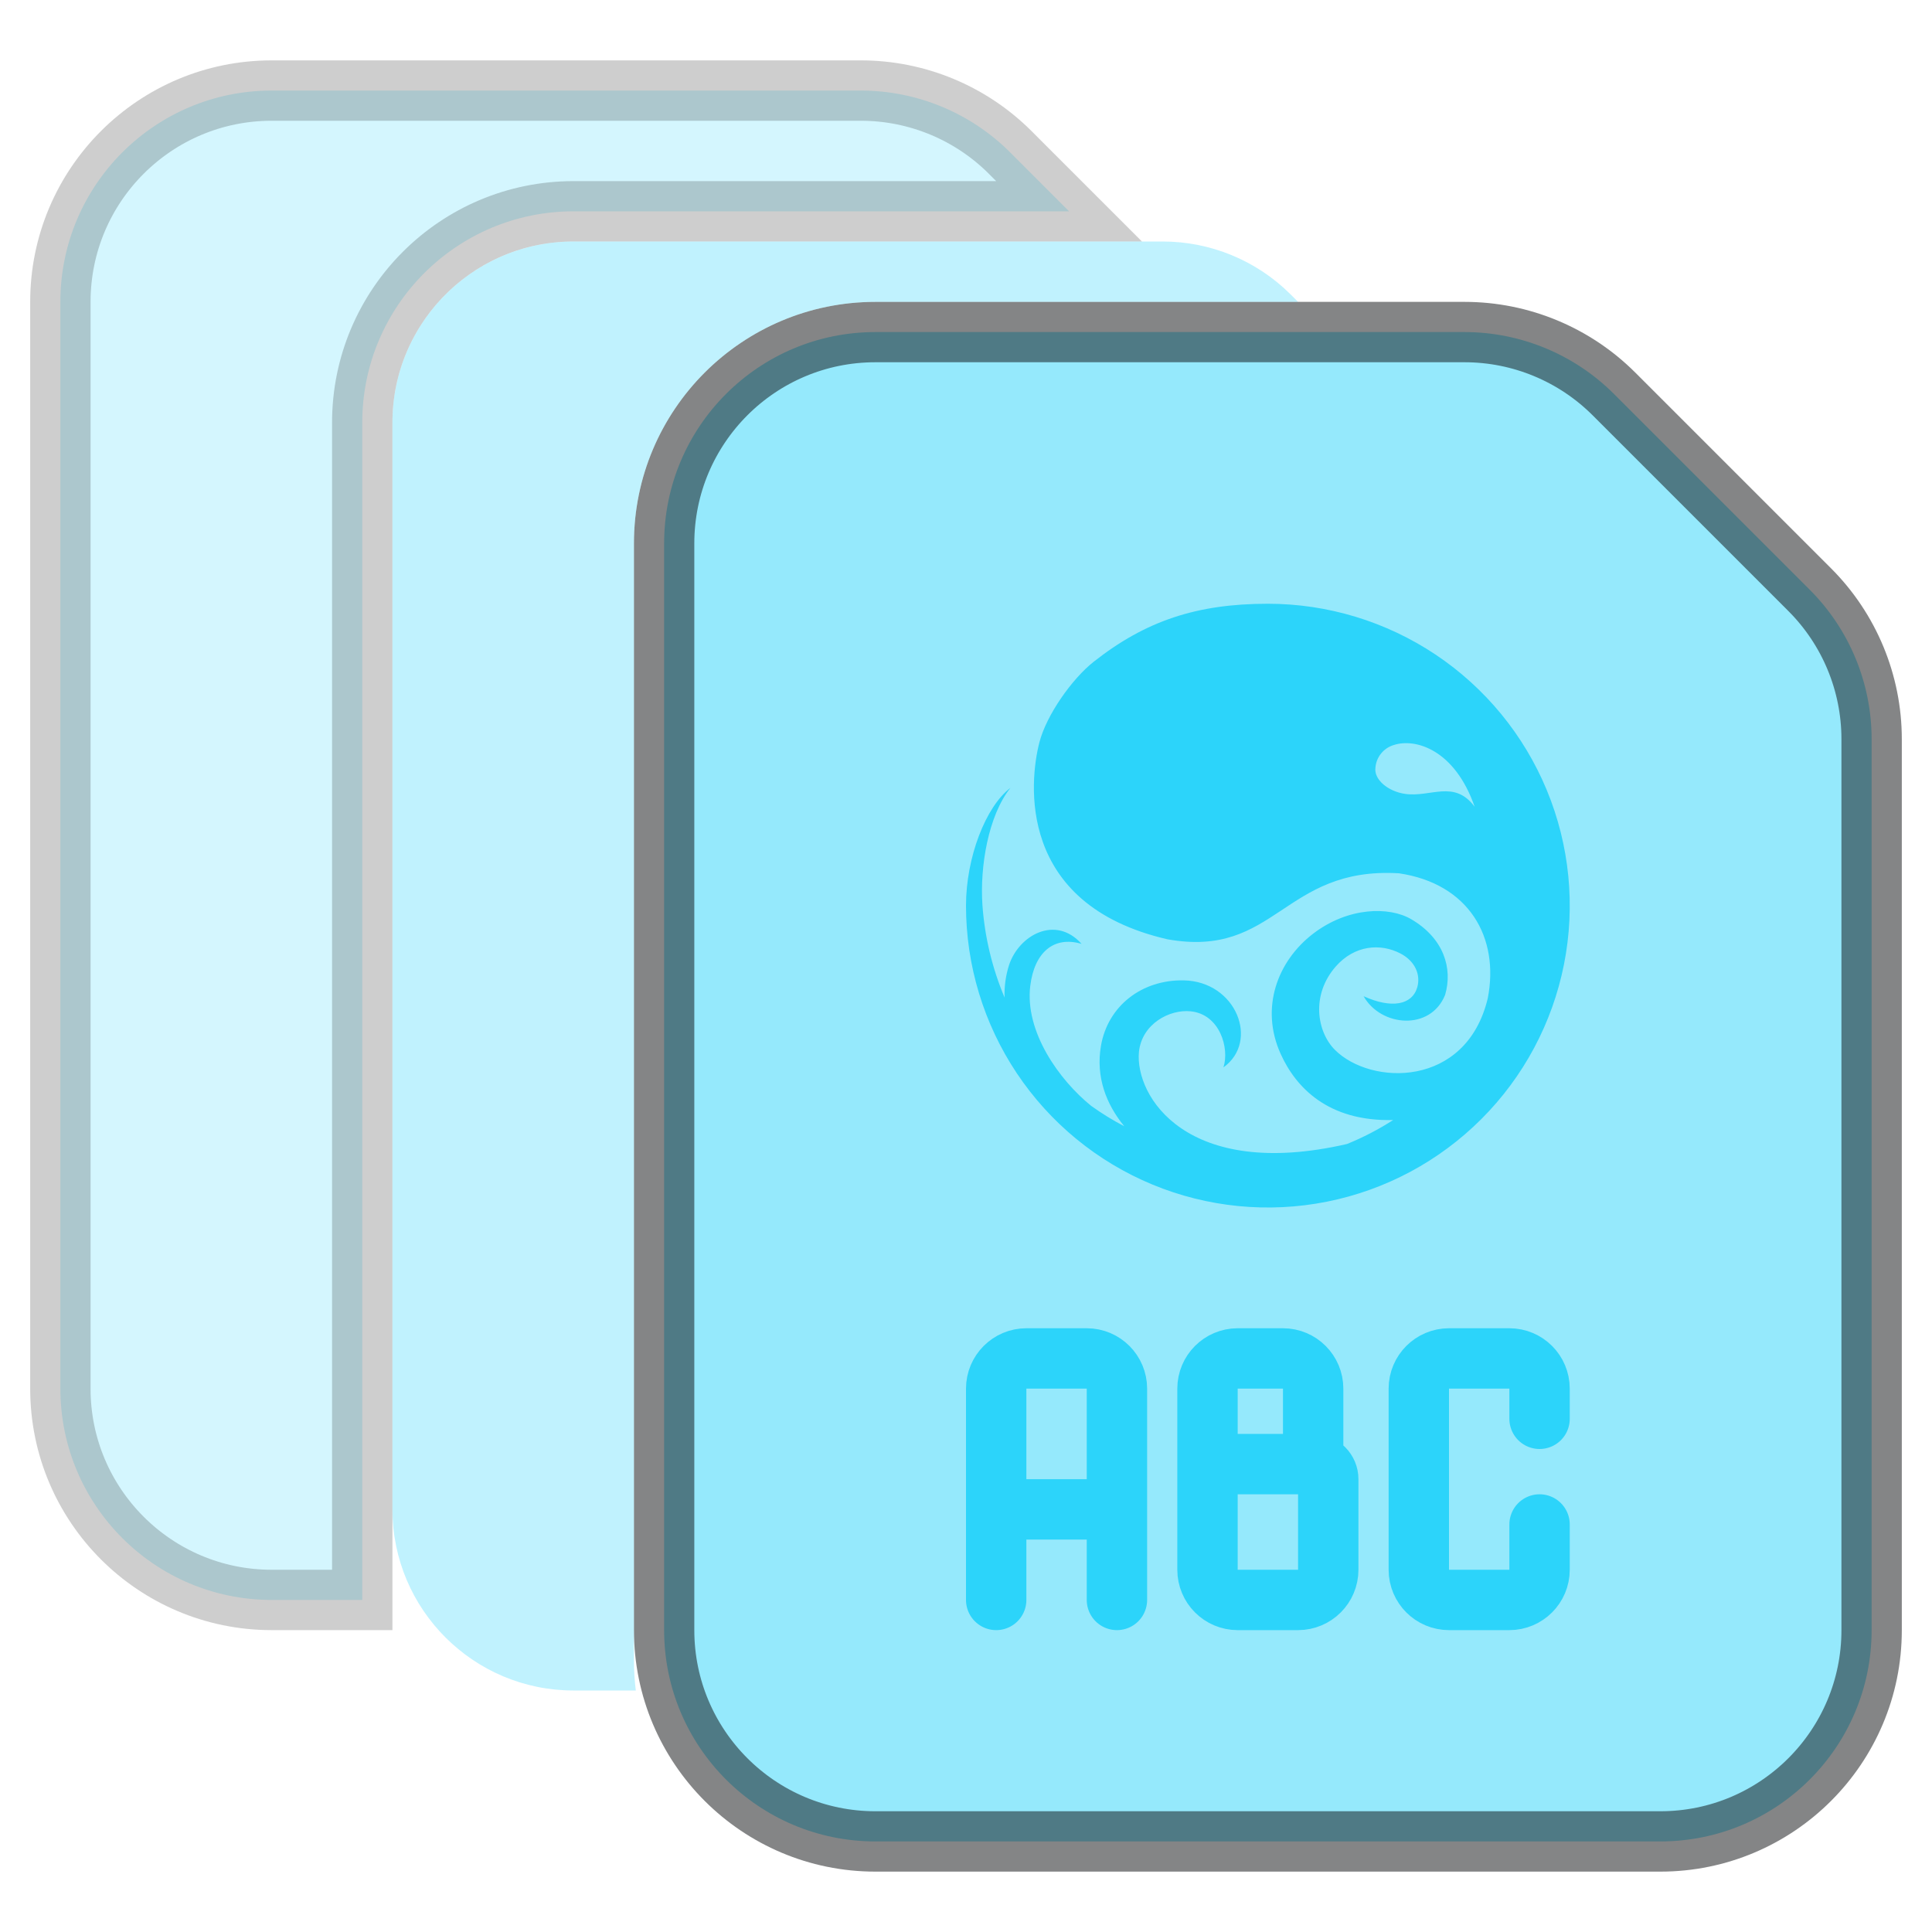
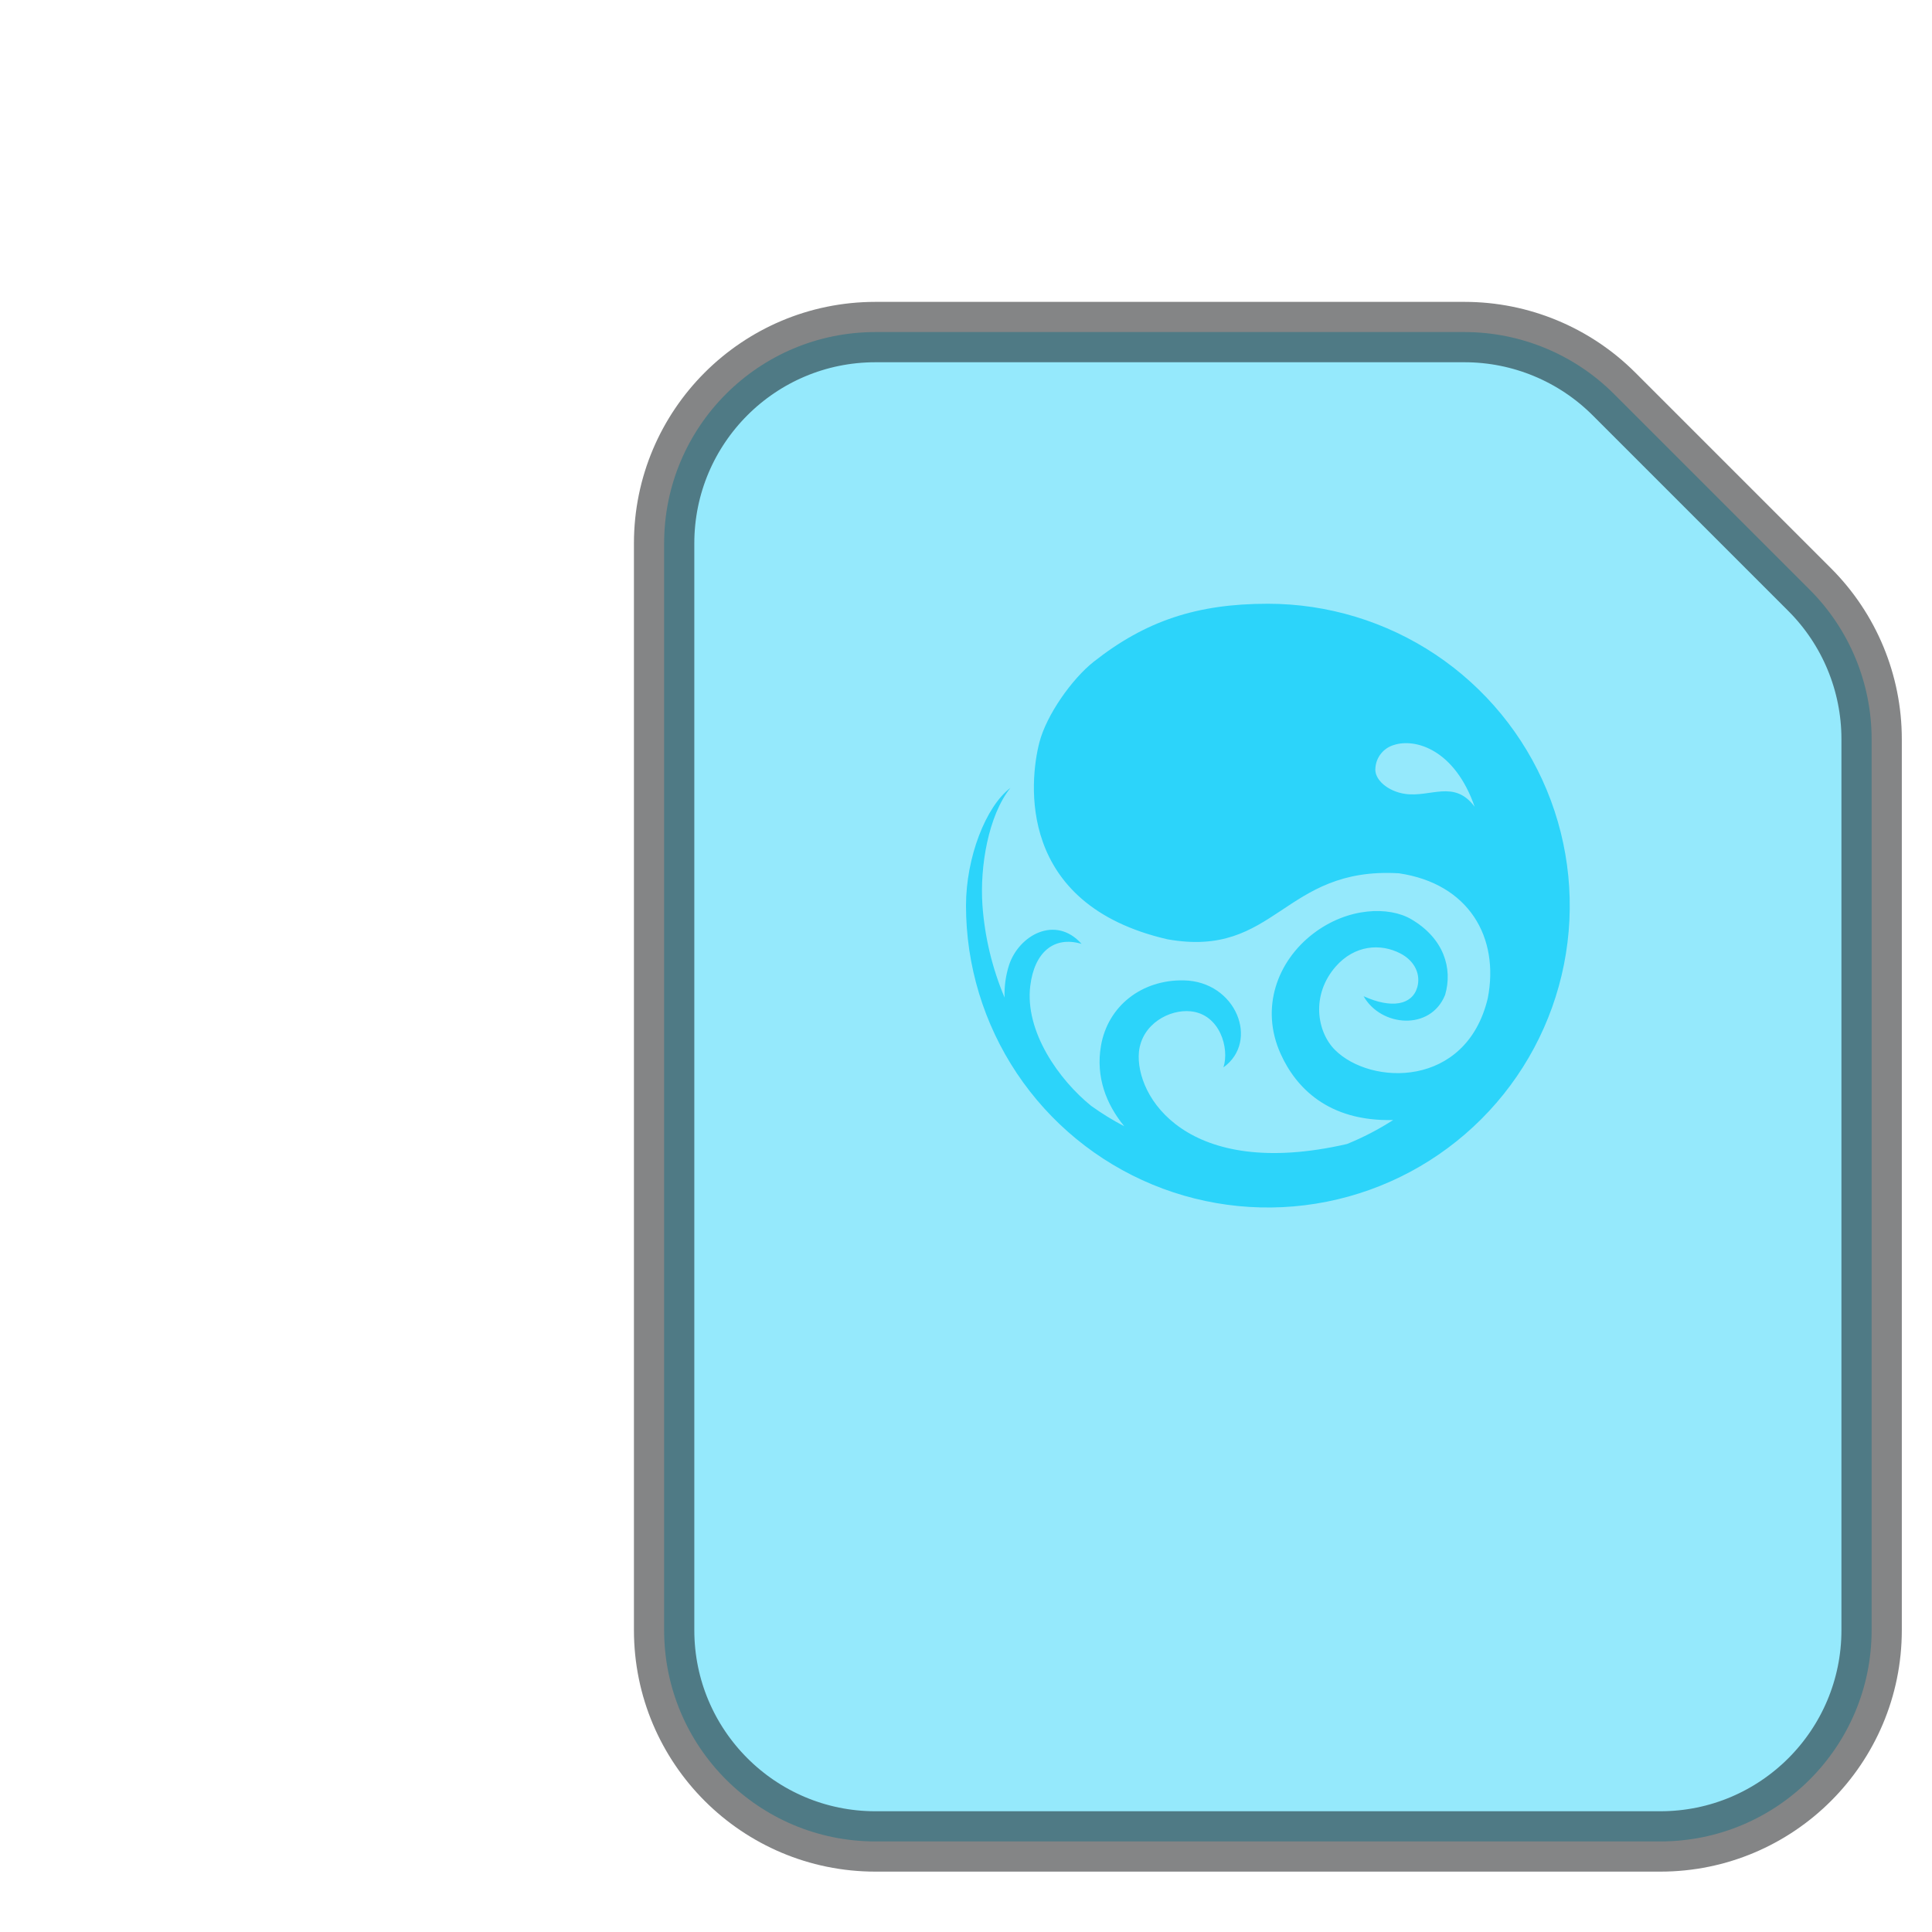
<svg xmlns="http://www.w3.org/2000/svg" width="64" height="64" viewBox="0 0 64 64" fill="none">
-   <path opacity="0.2" d="M11 53H12V52V14C12 10.134 15.134 7 19 7H33H35.414L33.707 5.293L33.465 5.05C32.152 3.737 30.371 3 28.515 3H9C5.134 3 2 6.134 2 10V46C2 49.866 5.134 53 9 53H11Z" fill="#2CD4FA" stroke="#0B0D0E" stroke-width="2" />
  <path opacity="0.5" d="M29 11C25.134 11 22 14.134 22 18V54C22 57.866 25.134 61 29 61H55C58.866 61 62 57.866 62 54V24.485C62 22.629 61.263 20.848 59.95 19.535L53.465 13.05C52.152 11.738 50.371 11 48.515 11H29Z" fill="#2CD4FA" stroke="#0B0D0E" stroke-width="2" />
-   <path opacity="0.3" d="M19 8C15.686 8 13 10.686 13 14V50C13 53.314 15.686 56 19 56H21.062C21.021 55.672 21 55.339 21 55V18C21 13.582 24.582 10 29 10H43L42.757 9.757C41.632 8.632 40.106 8 38.515 8H19Z" fill="#2CD4FA" />
-   <path d="M33 53V50M37 53V50M33 50V46C33 45.448 33.448 45 34 45H36C36.552 45 37 45.448 37 46V50M33 50H37M40 48.5V46C40 45.448 40.448 45 41 45H42.5C43.052 45 43.5 45.448 43.5 46V48.5M40 48.5V52C40 52.552 40.448 53 41 53H43C43.552 53 44 52.552 44 52V49C44 48.724 43.776 48.5 43.5 48.5V48.5M40 48.5H43.5M51 47V46C51 45.448 50.552 45 50 45H48C47.448 45 47 45.448 47 46V50V52C47 52.552 47.448 53 48 53H50C50.552 53 51 52.552 51 52V50.5" stroke="#2CD4FA" stroke-width="2" stroke-linecap="round" />
  <path d="M42 20C39.643 20 37.946 20.569 36.229 21.922C35.522 22.479 34.664 23.679 34.429 24.601C34.104 25.87 33.657 29.958 38.672 31.115C42.272 31.758 42.5 28.701 46.343 28.929C48.657 29.272 49.679 31.05 49.284 33.071C48.569 36.055 45.406 35.964 44.222 34.779C43.622 34.179 43.423 32.957 44.25 32.015C44.871 31.308 45.728 31.239 46.393 31.586C46.886 31.843 47.064 32.299 46.95 32.701C46.778 33.301 46.086 33.416 45.171 33.001C45.743 34.015 47.386 34.158 47.871 32.958C48.129 32.079 47.83 31.085 46.75 30.451C46.021 30.022 44.657 30.044 43.5 30.929C42.316 31.836 41.736 33.386 42.422 34.908C42.922 36.02 43.994 37.157 46.151 37.102C45.667 37.414 45.154 37.68 44.62 37.897C39.317 39.114 37.59 36.317 37.729 34.843C37.828 33.915 38.743 33.429 39.443 33.501C40.411 33.599 40.734 34.729 40.528 35.358C41.728 34.5 40.955 32.51 39.214 32.476C37.824 32.449 36.699 33.322 36.471 34.643C36.295 35.669 36.638 36.571 37.242 37.308C36.862 37.11 36.497 36.885 36.149 36.635C35.087 35.779 33.942 34.175 34.129 32.657C34.264 31.555 34.904 30.993 35.828 31.267C34.965 30.3 33.748 30.979 33.424 31.975C33.315 32.321 33.265 32.683 33.278 33.045C32.867 32.071 32.619 31.034 32.544 29.979C32.457 28.715 32.736 27.022 33.471 26.1C32.65 26.721 32 28.413 32 30C32 31.978 32.587 33.911 33.685 35.556C34.784 37.2 36.346 38.482 38.173 39.239C40 39.996 42.011 40.194 43.951 39.808C45.891 39.422 47.672 38.47 49.071 37.071C50.47 35.673 51.422 33.891 51.808 31.951C52.194 30.011 51.996 28 51.239 26.173C50.482 24.346 49.2 22.784 47.556 21.685C45.911 20.587 43.978 20 42 20ZM46.547 26.299C45.98 26.218 45.507 25.822 45.563 25.428C45.577 25.254 45.644 25.089 45.755 24.955C45.866 24.82 46.016 24.723 46.184 24.676C46.877 24.453 48.187 24.818 48.85 26.725C48.173 25.815 47.397 26.42 46.547 26.299Z" fill="#2CD4FA" />
</svg>